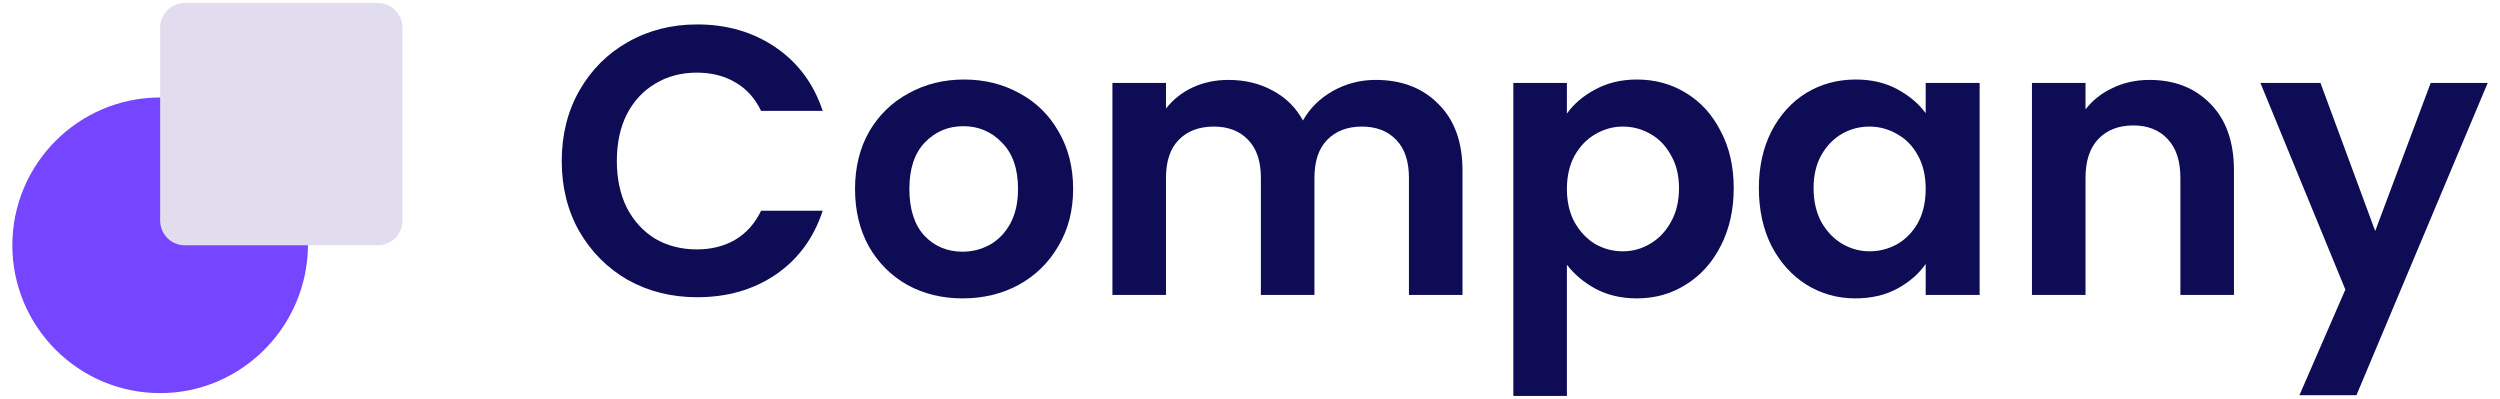
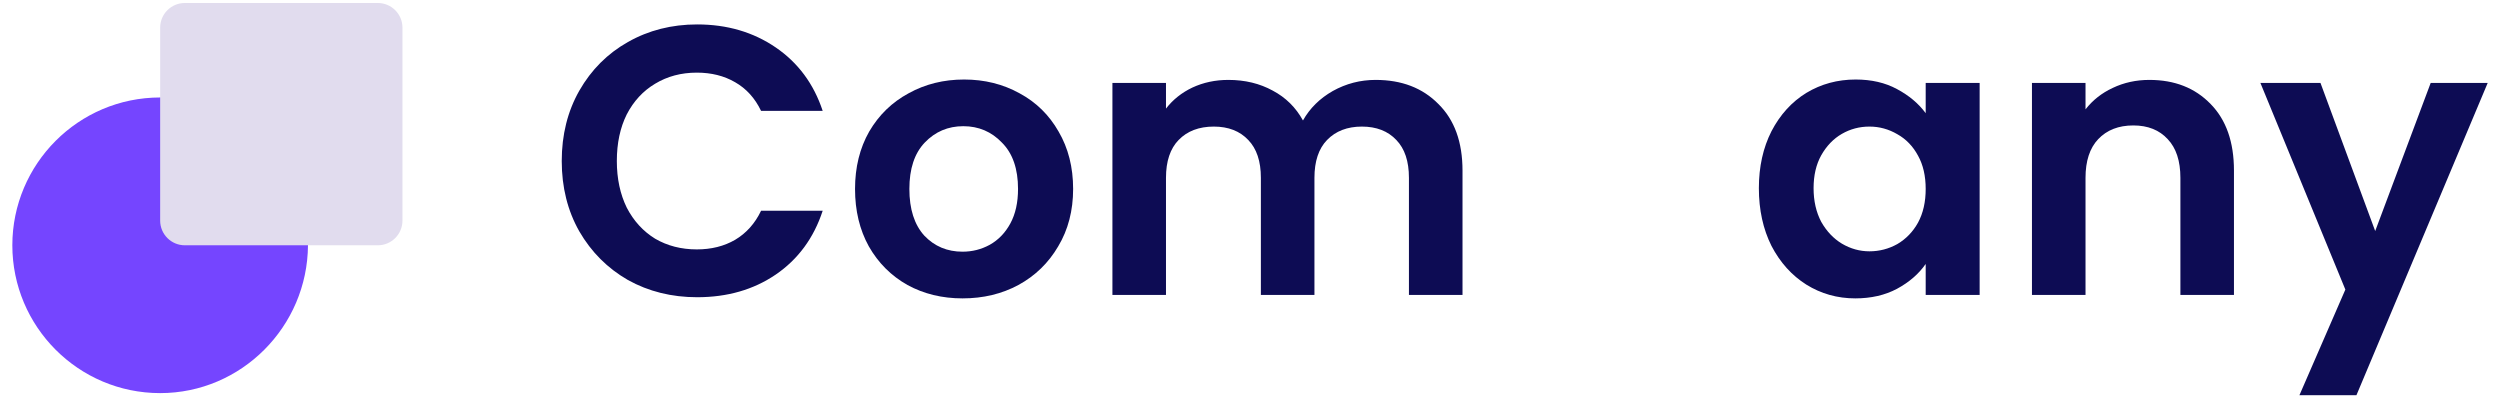
<svg xmlns="http://www.w3.org/2000/svg" width="188" height="30" viewBox="0 0 188 30" fill="none">
  <path d="M42.243 12.109C42.243 10.133 42.684 8.368 43.567 6.814C44.468 5.242 45.686 4.024 47.221 3.16C48.774 2.278 50.51 1.837 52.428 1.837C54.673 1.837 56.639 2.412 58.327 3.563C60.015 4.714 61.194 6.306 61.866 8.339H57.233C56.773 7.38 56.121 6.661 55.277 6.181C54.452 5.702 53.493 5.462 52.4 5.462C51.23 5.462 50.184 5.74 49.264 6.297C48.362 6.834 47.652 7.601 47.134 8.598C46.636 9.596 46.386 10.766 46.386 12.109C46.386 13.432 46.636 14.602 47.134 15.619C47.652 16.616 48.362 17.393 49.264 17.949C50.184 18.486 51.23 18.755 52.4 18.755C53.493 18.755 54.452 18.515 55.277 18.036C56.121 17.537 56.773 16.808 57.233 15.849H61.866C61.194 17.901 60.015 19.503 58.327 20.654C56.658 21.786 54.692 22.351 52.428 22.351C50.51 22.351 48.774 21.92 47.221 21.057C45.686 20.174 44.468 18.956 43.567 17.403C42.684 15.849 42.243 14.084 42.243 12.109Z" fill="#0D0C54" />
  <path d="M72.384 22.438C70.85 22.438 69.469 22.102 68.241 21.431C67.013 20.74 66.045 19.771 65.335 18.525C64.644 17.278 64.299 15.839 64.299 14.209C64.299 12.579 64.654 11.14 65.364 9.893C66.093 8.646 67.081 7.687 68.327 7.016C69.574 6.325 70.965 5.98 72.499 5.98C74.034 5.98 75.424 6.325 76.671 7.016C77.918 7.687 78.896 8.646 79.606 9.893C80.335 11.14 80.699 12.579 80.699 14.209C80.699 15.839 80.325 17.278 79.577 18.525C78.848 19.771 77.851 20.74 76.585 21.431C75.338 22.102 73.938 22.438 72.384 22.438ZM72.384 18.927C73.113 18.927 73.794 18.755 74.427 18.41C75.079 18.045 75.597 17.508 75.981 16.798C76.364 16.089 76.556 15.226 76.556 14.209C76.556 12.694 76.153 11.533 75.348 10.727C74.561 9.903 73.593 9.49 72.442 9.49C71.291 9.49 70.322 9.903 69.536 10.727C68.769 11.533 68.385 12.694 68.385 14.209C68.385 15.724 68.759 16.894 69.507 17.719C70.274 18.525 71.233 18.927 72.384 18.927Z" fill="#0D0C54" />
  <path d="M103.449 6.009C105.406 6.009 106.979 6.613 108.168 7.822C109.376 9.011 109.981 10.68 109.981 12.828V22.179H105.952V13.374C105.952 12.128 105.636 11.178 105.003 10.526C104.37 9.855 103.507 9.519 102.413 9.519C101.32 9.519 100.447 9.855 99.795 10.526C99.162 11.178 98.846 12.128 98.846 13.374V22.179H94.818V13.374C94.818 12.128 94.501 11.178 93.868 10.526C93.235 9.855 92.372 9.519 91.279 9.519C90.166 9.519 89.284 9.855 88.632 10.526C87.999 11.178 87.682 12.128 87.682 13.374V22.179H83.654V6.239H87.682V8.167C88.2 7.495 88.862 6.968 89.668 6.584C90.492 6.201 91.394 6.009 92.372 6.009C93.619 6.009 94.731 6.277 95.71 6.814C96.688 7.332 97.445 8.08 97.983 9.059C98.501 8.138 99.249 7.4 100.227 6.843C101.224 6.287 102.298 6.009 103.449 6.009Z" fill="#0D0C54" />
-   <path d="M117.831 8.541C118.349 7.812 119.059 7.208 119.96 6.728C120.881 6.229 121.926 5.98 123.096 5.98C124.458 5.98 125.686 6.316 126.779 6.987C127.892 7.658 128.764 8.618 129.397 9.864C130.05 11.092 130.376 12.521 130.376 14.151C130.376 15.782 130.05 17.23 129.397 18.496C128.764 19.743 127.892 20.711 126.779 21.402C125.686 22.093 124.458 22.438 123.096 22.438C121.926 22.438 120.891 22.198 119.989 21.718C119.107 21.239 118.387 20.635 117.831 19.906V29.775H113.803V6.239H117.831V8.541ZM126.261 14.151C126.261 13.192 126.06 12.367 125.657 11.677C125.273 10.967 124.756 10.43 124.103 10.066C123.47 9.701 122.78 9.519 122.032 9.519C121.303 9.519 120.612 9.711 119.96 10.095C119.327 10.459 118.809 10.996 118.407 11.706C118.023 12.415 117.831 13.25 117.831 14.209C117.831 15.168 118.023 16.002 118.407 16.712C118.809 17.422 119.327 17.968 119.96 18.352C120.612 18.717 121.303 18.899 122.032 18.899C122.78 18.899 123.47 18.707 124.103 18.323C124.756 17.94 125.273 17.393 125.657 16.683C126.06 15.974 126.261 15.13 126.261 14.151Z" fill="#0D0C54" />
  <path d="M132.267 14.151C132.267 12.54 132.584 11.111 133.217 9.864C133.869 8.618 134.741 7.658 135.835 6.987C136.947 6.316 138.184 5.98 139.546 5.98C140.736 5.98 141.771 6.22 142.654 6.699C143.555 7.179 144.275 7.783 144.812 8.512V6.239H148.869V22.179H144.812V19.848C144.294 20.596 143.574 21.22 142.654 21.718C141.752 22.198 140.707 22.438 139.518 22.438C138.175 22.438 136.947 22.093 135.835 21.402C134.741 20.711 133.869 19.743 133.217 18.496C132.584 17.23 132.267 15.782 132.267 14.151ZM144.812 14.209C144.812 13.231 144.62 12.396 144.236 11.706C143.853 10.996 143.335 10.459 142.683 10.095C142.03 9.711 141.33 9.519 140.582 9.519C139.834 9.519 139.144 9.701 138.511 10.066C137.878 10.43 137.36 10.967 136.957 11.677C136.573 12.367 136.381 13.192 136.381 14.151C136.381 15.11 136.573 15.954 136.957 16.683C137.36 17.393 137.878 17.94 138.511 18.323C139.163 18.707 139.853 18.899 140.582 18.899C141.33 18.899 142.03 18.717 142.683 18.352C143.335 17.968 143.853 17.431 144.236 16.741C144.62 16.031 144.812 15.187 144.812 14.209Z" fill="#0D0C54" />
  <path d="M161.636 6.009C163.535 6.009 165.069 6.613 166.239 7.822C167.409 9.011 167.994 10.68 167.994 12.828V22.179H163.966V13.374C163.966 12.109 163.65 11.14 163.017 10.469C162.384 9.778 161.521 9.433 160.427 9.433C159.315 9.433 158.432 9.778 157.78 10.469C157.147 11.14 156.831 12.109 156.831 13.374V22.179H152.803V6.239H156.831V8.224C157.368 7.534 158.049 6.997 158.874 6.613C159.718 6.21 160.638 6.009 161.636 6.009Z" fill="#0D0C54" />
  <path d="M187.074 6.239L177.205 29.717H172.918L176.371 21.776L169.983 6.239H174.501L178.615 17.374L182.787 6.239H187.074Z" fill="#0D0C54" />
  <path d="M12.044 29.562C5.894 29.562 0.928 24.558 0.928 18.446C0.928 12.334 5.894 7.33 12.044 7.33C18.156 7.33 23.16 12.296 23.16 18.446C23.122 24.558 18.156 29.562 12.044 29.562Z" fill="#7545FF" />
  <path d="M28.41 0.225H13.9C12.875 0.225 12.044 1.055 12.044 2.08V16.59C12.044 17.615 12.875 18.446 13.9 18.446H28.41C29.434 18.446 30.265 17.615 30.265 16.59V2.08C30.265 1.055 29.434 0.225 28.41 0.225Z" fill="#E1DCEE" />
</svg>